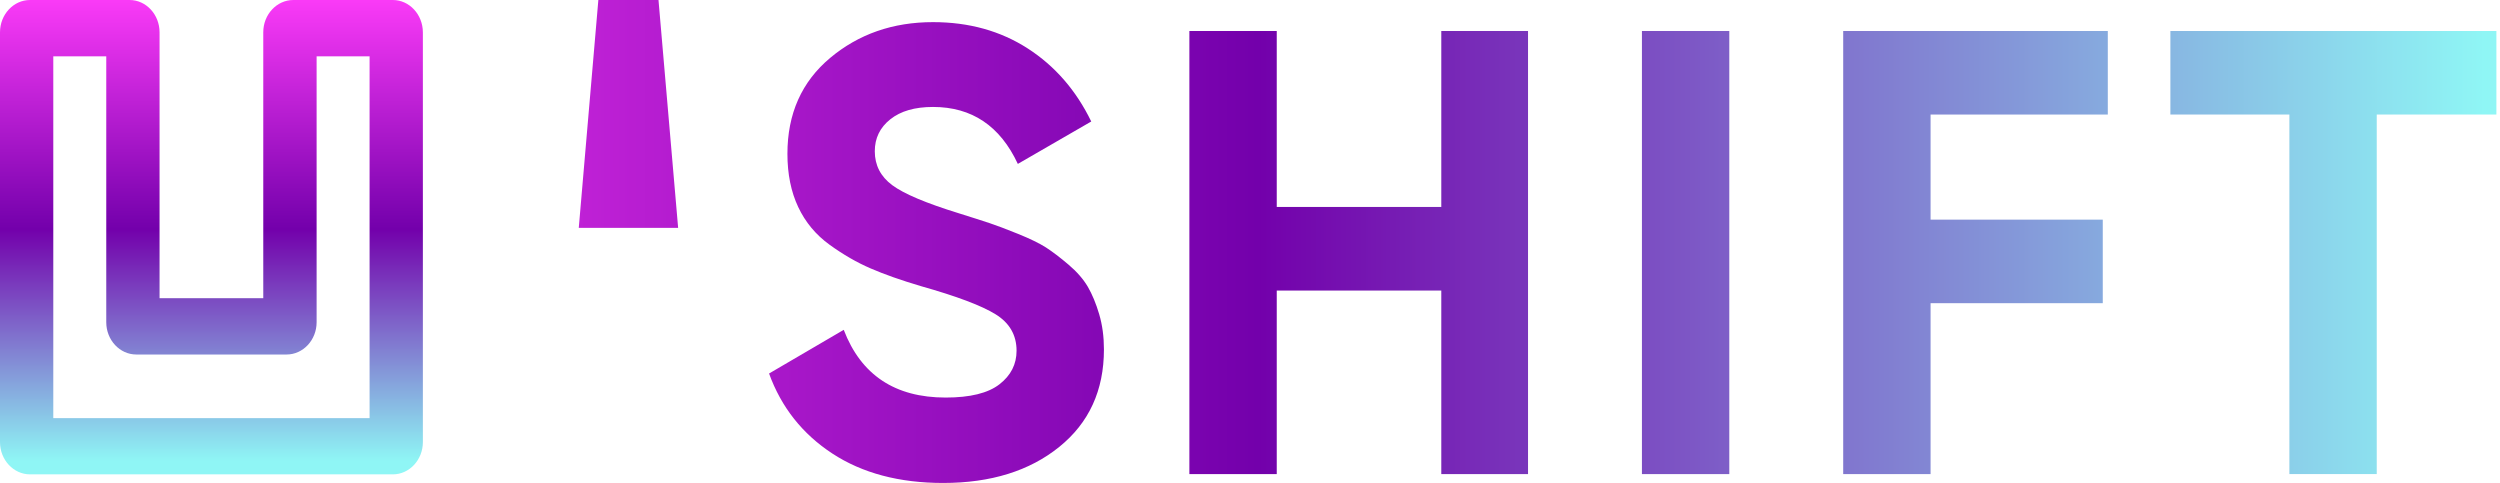
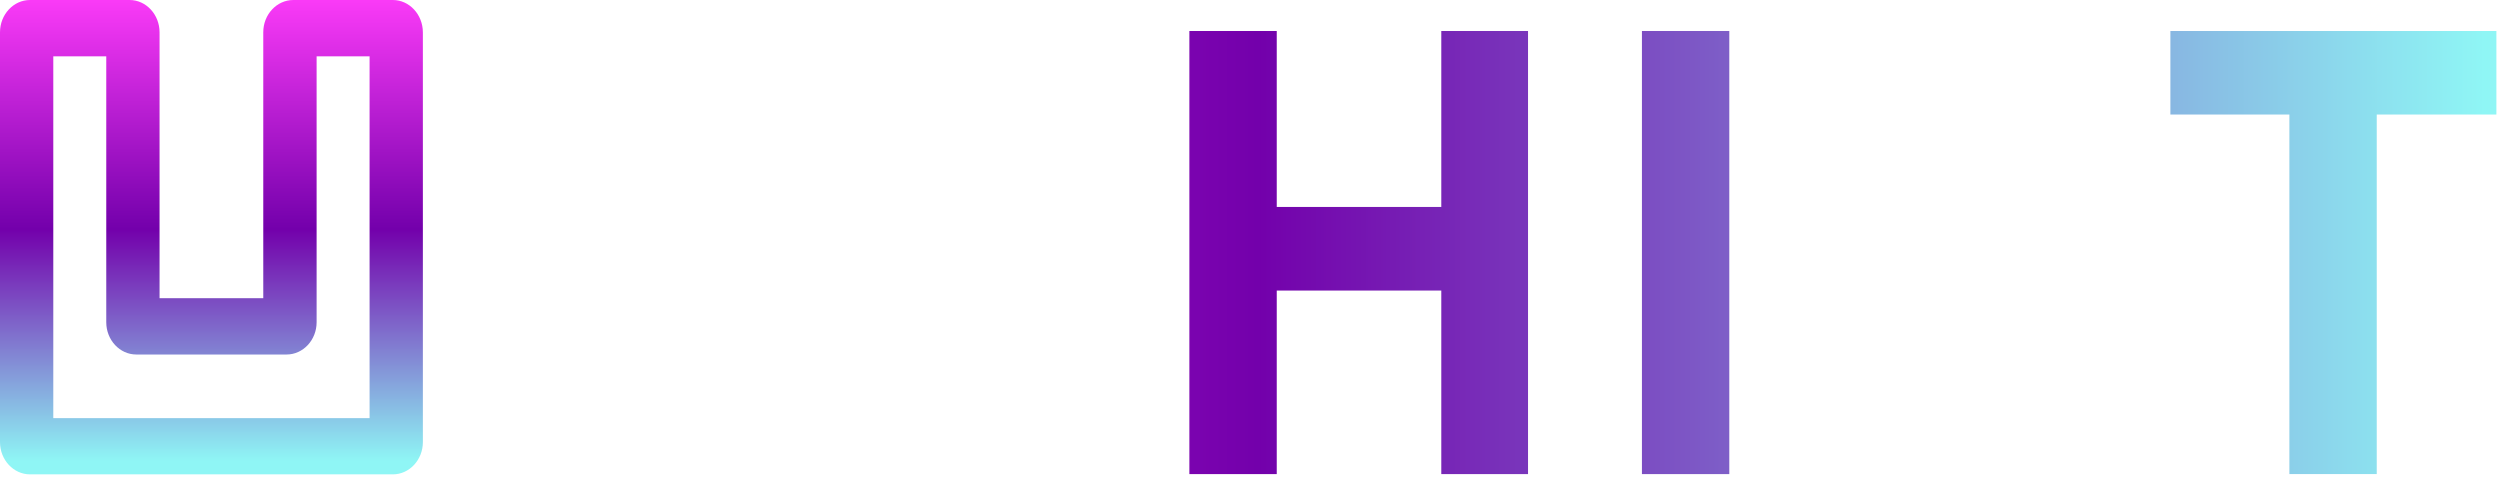
<svg xmlns="http://www.w3.org/2000/svg" width="471" height="91" viewBox="0 0 471 91" fill="none">
  <g clip-path="url(#clip0_213_7614)">
    <path d="M74.01 0H55.26C52.14 0 49.6 2.73 49.6 6.08V56.18H30.06V6.09C30.06 2.73 27.52 0 24.41 0H5.66C2.54 0 0 2.73 0 6.09V83.29C0 86.64 2.54 89.37 5.66 89.37H74.01C77.13 89.37 79.67 86.64 79.67 83.29V6.09C79.66 2.73 77.12 0 74.01 0ZM25.68 66.79H53.99C57.11 66.79 59.65 64.06 59.65 60.71V10.61H69.63V78.77H10.04V10.61H20.02V60.71C20.02 64.06 22.56 66.79 25.68 66.79Z" fill="url(#paint0_linear_213_7614)" />
-     <path d="M112.73 0H124.06L127.76 42.93H109.04L112.73 0Z" fill="url(#paint1_linear_213_7614)" />
-     <path d="M177.69 90.99C169.42 90.99 162.46 89.14 156.82 85.45C151.17 81.75 147.2 76.73 144.89 70.37L158.96 62.14C162.22 70.65 168.62 74.9 178.16 74.9C182.77 74.9 186.15 74.07 188.3 72.4C190.45 70.73 191.52 68.63 191.52 66.08C191.52 63.14 190.21 60.85 187.58 59.22C184.96 57.59 180.27 55.82 173.51 53.91C169.77 52.8 166.61 51.69 164.03 50.57C161.45 49.46 158.86 47.97 156.28 46.1C153.7 44.23 151.73 41.87 150.38 39C149.03 36.14 148.35 32.8 148.35 28.98C148.35 21.43 151.03 15.41 156.4 10.91C161.77 6.42 168.22 4.17 175.78 4.17C182.54 4.17 188.48 5.82 193.61 9.12C198.74 12.42 202.73 17.01 205.59 22.89L191.76 30.88C188.42 23.72 183.09 20.15 175.78 20.15C172.36 20.15 169.68 20.92 167.73 22.48C165.78 24.03 164.81 26.04 164.81 28.5C164.81 31.12 165.9 33.25 168.09 34.88C170.28 36.51 174.47 38.28 180.67 40.19C183.21 40.99 185.14 41.6 186.45 42.04C187.76 42.48 189.55 43.15 191.82 44.07C194.09 44.99 195.83 45.84 197.07 46.63C198.3 47.43 199.71 48.5 201.3 49.85C202.89 51.2 204.1 52.59 204.94 54.02C205.77 55.45 206.49 57.18 207.09 59.21C207.69 61.24 207.98 63.44 207.98 65.83C207.98 73.54 205.18 79.66 199.57 84.19C193.97 88.72 186.67 90.99 177.69 90.99Z" fill="url(#paint2_linear_213_7614)" />
    <path d="M271.54 5.84H287.88V89.32H271.54V54.74H240.54V89.32H224.08V5.84H240.54V38.99H271.54V5.84Z" fill="url(#paint3_linear_213_7614)" />
    <path d="M309.34 5.84H325.8V89.32H309.34V5.84Z" fill="url(#paint4_linear_213_7614)" />
-     <path d="M397.11 21.58H363.72V41.38H396.16V57.12H363.72V89.32H347.26V5.84H397.11V21.58Z" fill="url(#paint5_linear_213_7614)" />
    <path d="M470.32 5.84V21.58H447.78V89.32H431.32V21.58H408.9V5.84H470.31H470.32Z" fill="url(#paint6_linear_213_7614)" />
  </g>
  <defs>
    <linearGradient id="paint0_linear_213_7614" x1="39.83" y1="-0.55" x2="39.83" y2="86.9" gradientUnits="userSpaceOnUse">
      <stop stop-color="#FC3BF8" />
      <stop offset="0.5" stop-color="#7300AB" />
      <stop offset="1" stop-color="#8FF6F5" />
    </linearGradient>
    <linearGradient id="paint1_linear_213_7614" x1="6.08" y1="21.46" x2="468.08" y2="21.46" gradientUnits="userSpaceOnUse">
      <stop stop-color="#FC3BF8" />
      <stop offset="0.5" stop-color="#7300AB" />
      <stop offset="1" stop-color="#8FF6F5" />
    </linearGradient>
    <linearGradient id="paint2_linear_213_7614" x1="6.08" y1="47.58" x2="468.08" y2="47.58" gradientUnits="userSpaceOnUse">
      <stop stop-color="#FC3BF8" />
      <stop offset="0.5" stop-color="#7300AB" />
      <stop offset="1" stop-color="#8FF6F5" />
    </linearGradient>
    <linearGradient id="paint3_linear_213_7614" x1="6.08" y1="47.58" x2="468.08" y2="47.58" gradientUnits="userSpaceOnUse">
      <stop stop-color="#FC3BF8" />
      <stop offset="0.5" stop-color="#7300AB" />
      <stop offset="1" stop-color="#8FF6F5" />
    </linearGradient>
    <linearGradient id="paint4_linear_213_7614" x1="6.08" y1="47.58" x2="468.08" y2="47.58" gradientUnits="userSpaceOnUse">
      <stop stop-color="#FC3BF8" />
      <stop offset="0.5" stop-color="#7300AB" />
      <stop offset="1" stop-color="#8FF6F5" />
    </linearGradient>
    <linearGradient id="paint5_linear_213_7614" x1="6.08" y1="47.58" x2="468.08" y2="47.58" gradientUnits="userSpaceOnUse">
      <stop stop-color="#FC3BF8" />
      <stop offset="0.5" stop-color="#7300AB" />
      <stop offset="1" stop-color="#8FF6F5" />
    </linearGradient>
    <linearGradient id="paint6_linear_213_7614" x1="6.08" y1="47.58" x2="468.08" y2="47.58" gradientUnits="userSpaceOnUse">
      <stop stop-color="#FC3BF8" />
      <stop offset="0.5" stop-color="#7300AB" />
      <stop offset="1" stop-color="#8FF6F5" />
    </linearGradient>
    <clipPath id="clip0_213_7614">
      <rect width="470.32" height="90.99" fill="white" />
    </clipPath>
  </defs>
</svg>